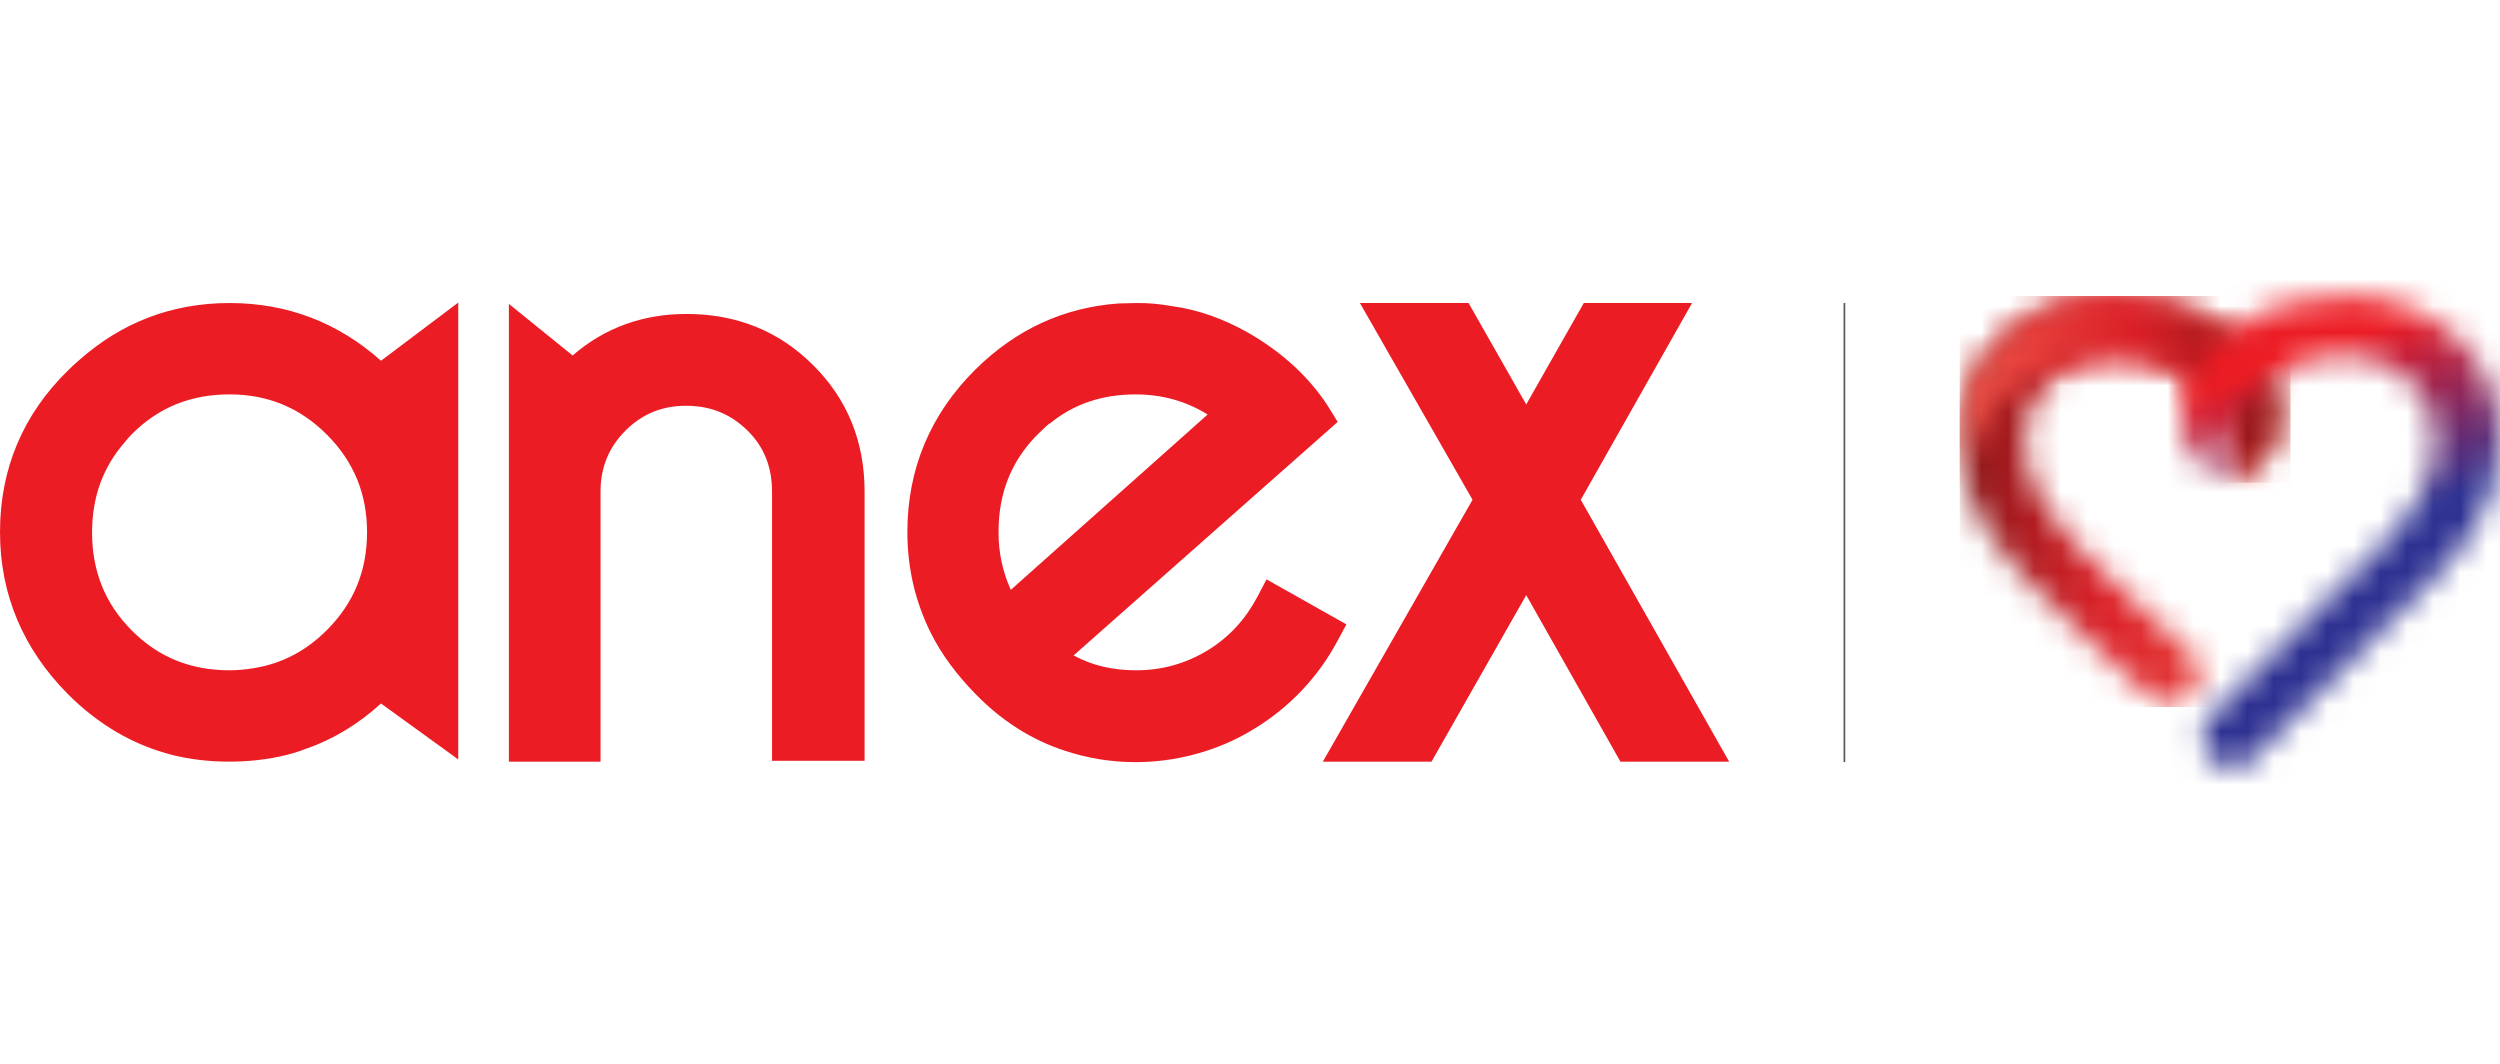
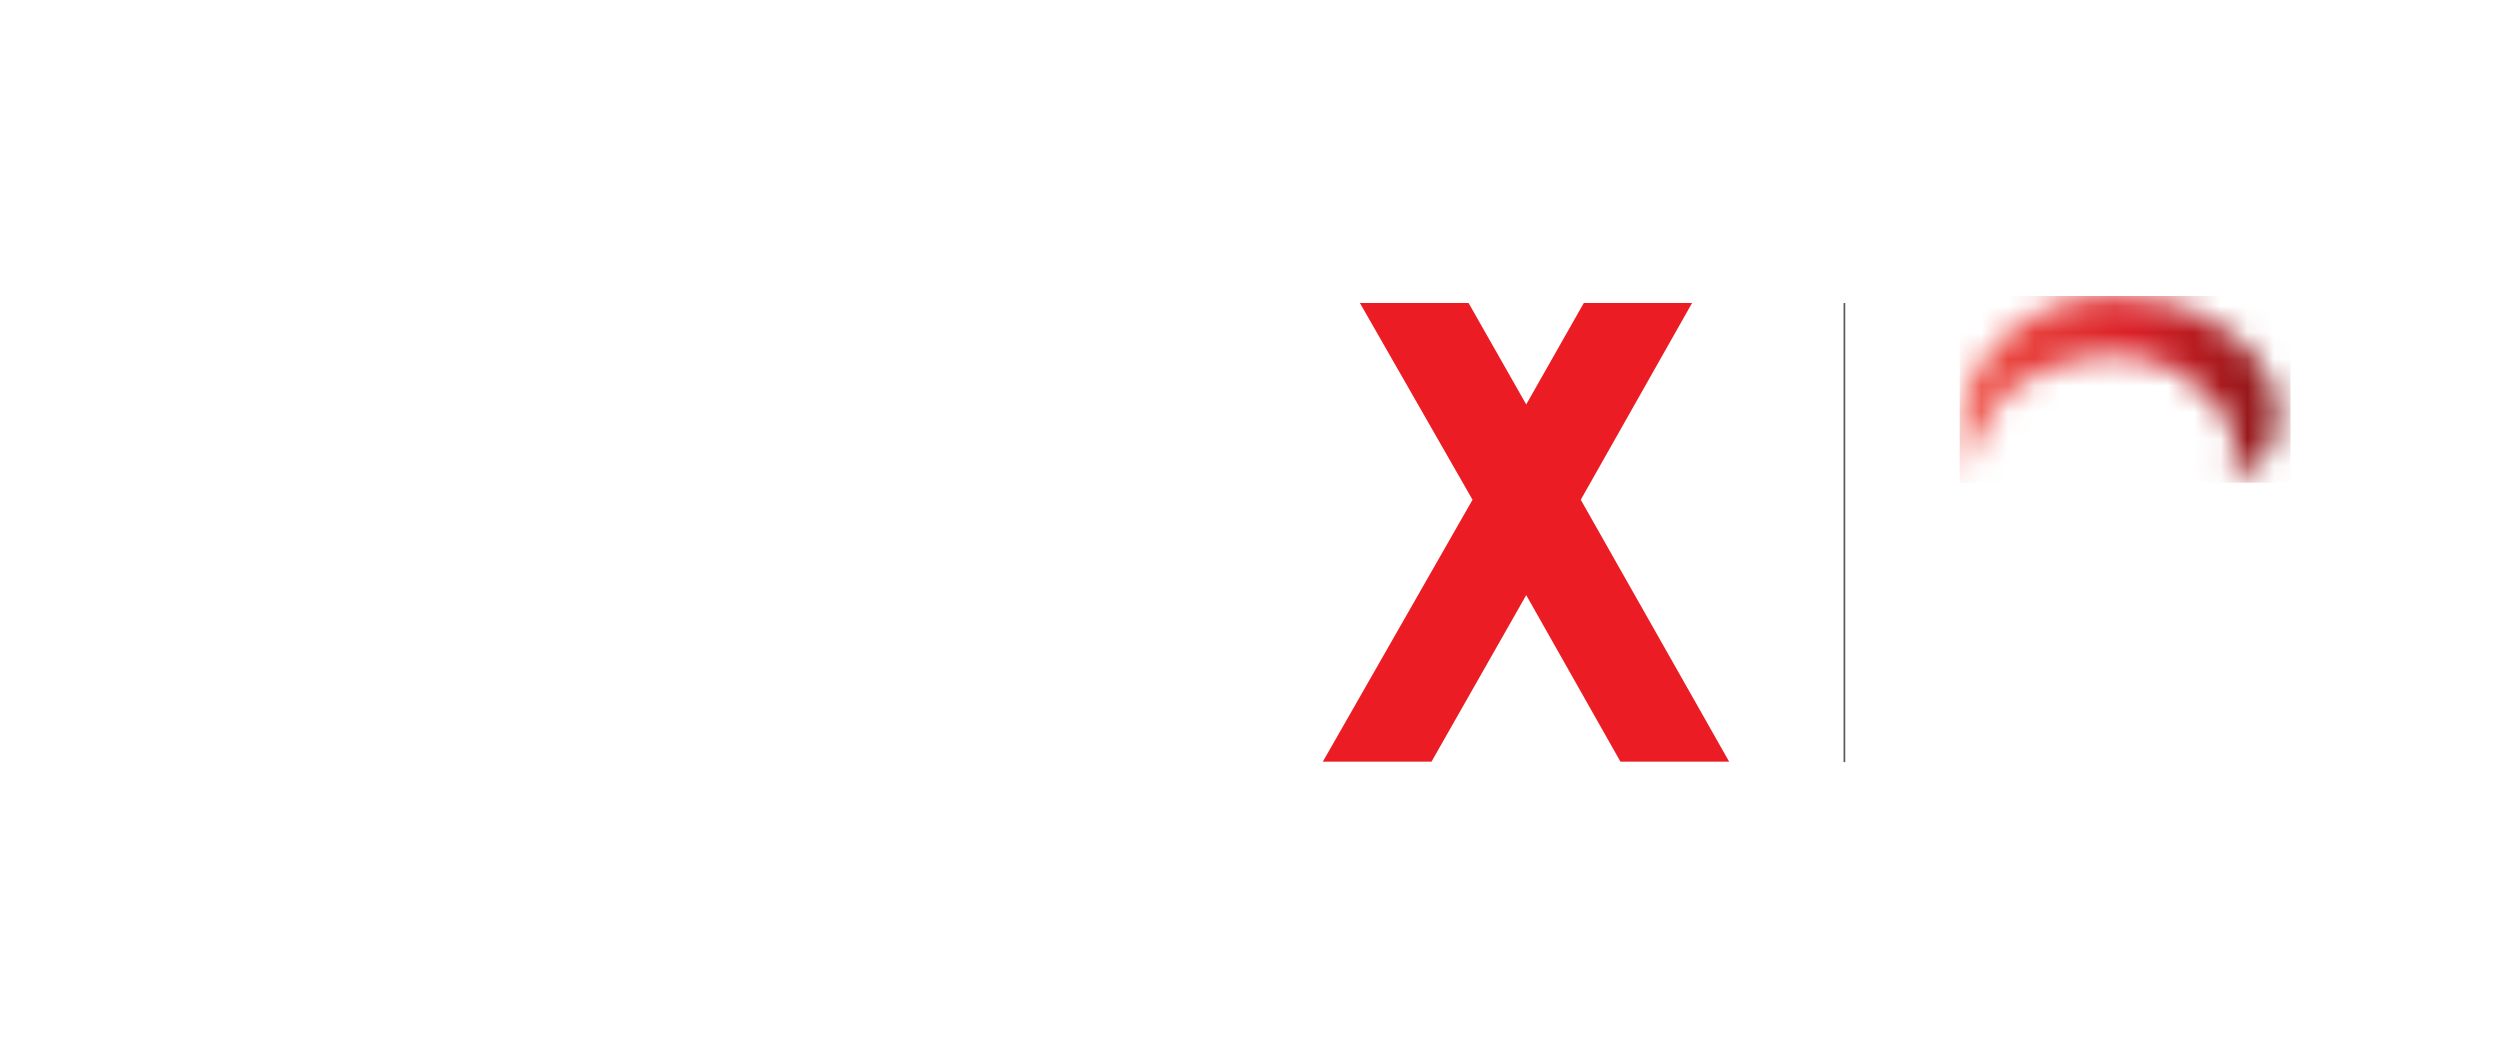
<svg xmlns="http://www.w3.org/2000/svg" width="94" height="40" viewBox="0 0 94 40" fill="none">
  <path d="M69.382 11.394H69.318V28.655H69.382V11.394Z" fill="#58595B" />
  <mask id="mask0_7372_23805" style="mask-type:luminance" maskUnits="userSpaceOnUse" x="73" y="11" width="13" height="16">
    <path d="M75.343 12.66C74.243 13.679 73.685 14.978 73.685 16.523C73.685 17.805 74.062 19.005 74.801 20.107C75.441 21.044 76.556 22.244 78.247 23.773L80.872 26.239C81.102 26.41 81.387 26.489 81.672 26.462C81.958 26.434 82.223 26.302 82.415 26.091C82.825 25.631 82.792 24.923 82.349 24.496C80.987 23.263 81.2 23.444 79.839 22.212C78.427 20.945 77.443 19.877 76.901 19.021C76.392 18.233 76.13 17.41 76.13 16.589C76.13 15.635 76.458 14.879 77.114 14.27C77.804 13.646 78.591 13.35 79.56 13.35C80.511 13.35 81.381 13.596 82.119 14.089C82.579 14.419 83.055 14.862 83.547 15.438H83.531C83.662 15.618 83.892 15.964 83.99 16.473C84.105 17.131 83.908 17.657 83.81 17.855C84.188 17.855 84.712 17.674 85.139 17.213C85.565 16.737 86.107 14.978 84.942 13.596C84.646 13.251 84.352 12.84 83.433 12.232C82.333 11.509 80.971 11.13 79.428 11.13C77.82 11.13 76.441 11.657 75.343 12.66Z" fill="white" />
  </mask>
  <g mask="url(#mask0_7372_23805)">
-     <path d="M86.123 11.13H73.685V26.584H86.123V11.13Z" fill="url(#paint0_linear_7372_23805)" />
-   </g>
+     </g>
  <mask id="mask1_7372_23805" style="mask-type:luminance" maskUnits="userSpaceOnUse" x="73" y="11" width="13" height="8">
    <path d="M75.343 12.66C74.243 13.679 73.685 14.978 73.685 16.523C73.685 17.082 73.751 17.624 73.898 18.151C73.947 17.575 74.112 16.589 74.784 15.618C76.359 13.366 79.248 13.349 79.56 13.349C80.511 13.349 81.381 13.596 82.119 14.09C82.579 14.419 83.055 14.862 83.547 15.438H83.531C83.662 15.618 83.892 15.964 83.99 16.473C84.105 17.131 83.908 17.657 83.81 17.855C84.188 17.855 84.712 17.674 85.139 17.213C85.565 16.737 86.107 14.978 84.942 13.596C84.646 13.251 84.352 12.84 83.433 12.232C82.333 11.509 80.971 11.13 79.428 11.13C77.82 11.13 76.441 11.657 75.343 12.66Z" fill="white" />
  </mask>
  <g mask="url(#mask1_7372_23805)">
    <path d="M86.123 11.13H73.685V18.151H86.123V11.13Z" fill="url(#paint1_linear_7372_23805)" />
  </g>
  <mask id="mask2_7372_23805" style="mask-type:luminance" maskUnits="userSpaceOnUse" x="82" y="11" width="12" height="18">
-     <path d="M88.224 11.13C86.664 11.13 85.319 11.493 84.219 12.232C83.908 12.446 83.662 12.626 83.465 12.807C83.399 12.856 83.333 12.922 83.284 12.972C83.038 13.202 82.874 13.415 82.726 13.596C81.561 14.961 82.087 16.737 82.529 17.213C82.956 17.674 83.481 17.854 83.858 17.854C83.776 17.657 83.563 17.131 83.678 16.474C83.76 15.964 84.006 15.618 84.137 15.438C84.613 14.862 85.089 14.402 85.565 14.09C86.304 13.596 87.173 13.35 88.125 13.35C89.077 13.35 89.881 13.646 90.57 14.27C91.243 14.879 91.555 15.635 91.555 16.589C91.555 17.395 91.292 18.216 90.784 19.022C90.242 19.86 89.257 20.929 87.846 22.212L83.12 26.929L83.103 26.946C82.947 27.105 82.84 27.305 82.797 27.523C82.755 27.741 82.778 27.966 82.863 28.172C82.949 28.377 83.094 28.552 83.279 28.676C83.465 28.8 83.684 28.868 83.908 28.87C84.203 28.87 84.482 28.754 84.679 28.557L84.695 28.541L84.712 28.524L89.438 23.79C91.128 22.26 92.244 21.061 92.884 20.123C93.623 19.022 94 17.805 94 16.539C94 14.994 93.442 13.695 92.342 12.676C91.226 11.656 89.848 11.13 88.224 11.13Z" fill="white" />
-   </mask>
+     </mask>
  <g mask="url(#mask2_7372_23805)">
-     <path d="M75.867 13.219L83.006 32.865L99.662 26.782L92.523 7.135L75.867 13.219Z" fill="url(#paint2_linear_7372_23805)" />
-   </g>
-   <path d="M8.632 11.394C6.449 11.394 4.562 12.133 2.97 13.547C2.839 13.662 2.707 13.777 2.576 13.909C0.87 15.569 0 17.624 0 20.007C0 22.375 0.886 24.413 2.544 26.09C3.693 27.241 5.005 28.014 6.498 28.392C7.171 28.556 7.877 28.638 8.615 28.638C9.354 28.638 10.076 28.557 10.749 28.392C10.946 28.343 11.126 28.293 11.306 28.227C11.372 28.195 11.454 28.178 11.52 28.146H11.536C12.553 27.784 13.473 27.225 14.326 26.452L16.984 28.376L17.23 28.556V11.377L14.326 13.564C12.718 12.133 10.815 11.394 8.632 11.394ZM12.291 23.691C11.503 24.48 10.584 24.957 9.551 25.121C9.247 25.174 8.94 25.202 8.632 25.203C7.187 25.203 5.973 24.727 4.956 23.707C3.938 22.688 3.462 21.455 3.462 20.024C3.462 18.709 3.856 17.575 4.71 16.605C4.792 16.506 4.857 16.424 4.956 16.326C5.973 15.306 7.187 14.829 8.632 14.829C10.059 14.829 11.273 15.323 12.291 16.342C13.309 17.361 13.801 18.578 13.801 20.008C13.801 21.455 13.309 22.671 12.291 23.691ZM40.04 28.228C40.877 28.507 41.764 28.656 42.698 28.656C43.617 28.656 44.52 28.508 45.374 28.228C46.008 28.023 46.614 27.742 47.179 27.39C48.498 26.585 49.575 25.444 50.297 24.086L50.625 23.477L47.621 21.784L47.277 22.441C46.834 23.279 46.21 23.97 45.389 24.464C44.569 24.957 43.683 25.203 42.715 25.203C41.879 25.203 41.091 25.039 40.368 24.644L47.786 18.084L50.297 15.865L49.985 15.355C49.23 14.155 48.163 13.219 46.932 12.511C46.029 12.001 45.062 11.64 44.045 11.508C43.612 11.428 43.172 11.39 42.732 11.394C42.501 11.394 42.289 11.41 42.059 11.41C39.991 11.558 38.186 12.397 36.676 13.893C34.986 15.569 34.117 17.624 34.117 20.008C34.117 21.389 34.428 22.655 35.002 23.806C35.413 24.628 35.987 25.384 36.66 26.075C37.645 27.093 38.776 27.817 40.04 28.228ZM37.596 19.203C37.743 18.101 38.203 17.148 39.023 16.326C39.17 16.194 39.302 16.046 39.449 15.931H39.466C40.385 15.174 41.468 14.83 42.698 14.83C43.683 14.83 44.586 15.076 45.407 15.586L38.006 22.178C37.697 21.496 37.54 20.756 37.546 20.008C37.546 19.729 37.563 19.466 37.596 19.203ZM29.062 28.606H32.508V18.479C32.508 16.638 31.884 15.027 30.572 13.728C29.275 12.429 27.667 11.805 25.812 11.805C24.188 11.805 22.744 12.315 21.53 13.366L19.134 11.426V28.639H22.58V18.479C22.58 17.575 22.892 16.819 23.515 16.194C24.155 15.553 24.91 15.257 25.796 15.257C26.699 15.257 27.453 15.553 28.094 16.177C28.751 16.819 29.029 17.591 29.029 18.496V28.606H29.062Z" fill="#EC1C24" />
+     </g>
  <path d="M65.016 28.639L59.437 18.791L63.622 11.393H59.551L57.386 15.207L55.219 11.394H51.133L55.367 18.791L49.738 28.639H53.824L57.386 22.376L60.929 28.639H65.016Z" fill="#EC1C24" />
  <defs>
    <linearGradient id="paint0_linear_7372_23805" x1="73.671" y1="18.868" x2="85.638" y2="18.868" gradientUnits="userSpaceOnUse">
      <stop stop-color="#871719" />
      <stop offset="0.45" stop-color="#DA1F26" />
      <stop offset="1" stop-color="#F0564B" />
    </linearGradient>
    <linearGradient id="paint1_linear_7372_23805" x1="73.671" y1="14.66" x2="85.638" y2="14.66" gradientUnits="userSpaceOnUse">
      <stop stop-color="#F0564B" />
      <stop offset="0.55" stop-color="#DA1F26" />
      <stop offset="1" stop-color="#871719" />
    </linearGradient>
    <linearGradient id="paint2_linear_7372_23805" x1="84.787" y1="11.844" x2="90.195" y2="26.674" gradientUnits="userSpaceOnUse">
      <stop stop-color="#EC1C24" />
      <stop offset="0.128" stop-color="#EC1C24" />
      <stop offset="0.204" stop-color="#CB2037" />
      <stop offset="0.567" stop-color="#2E3191" />
      <stop offset="1" stop-color="#2E3191" />
    </linearGradient>
  </defs>
</svg>